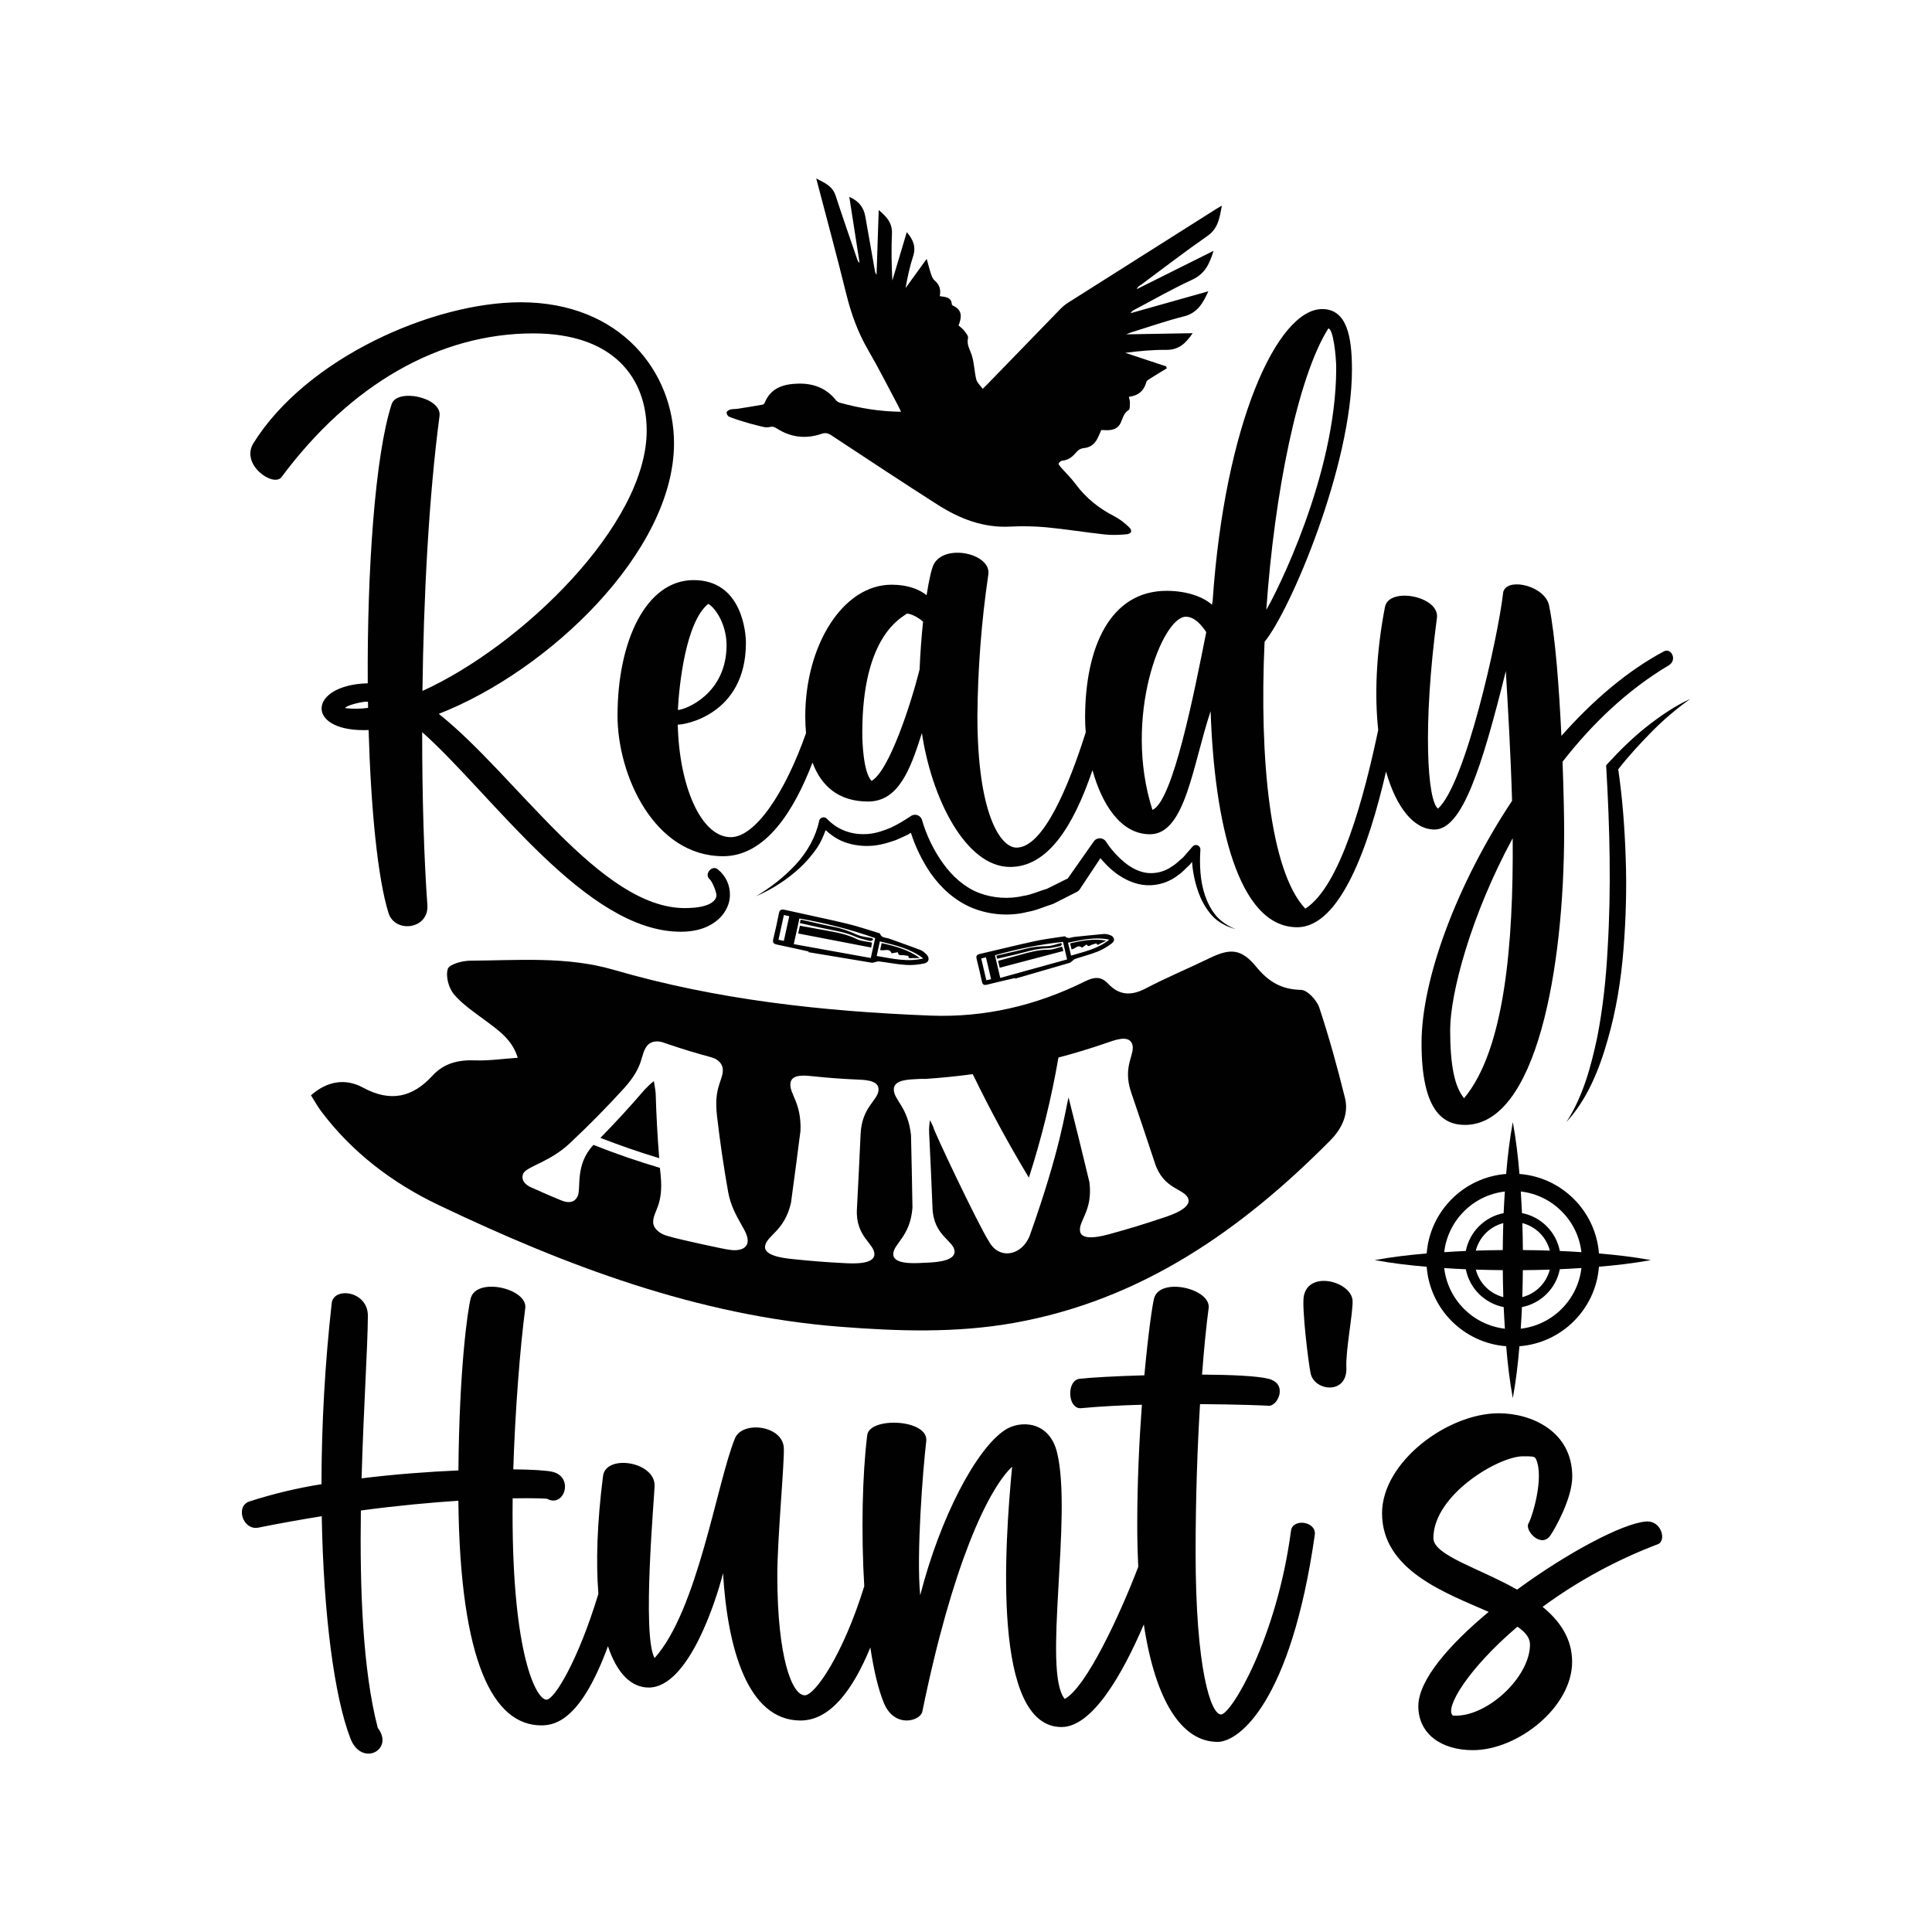
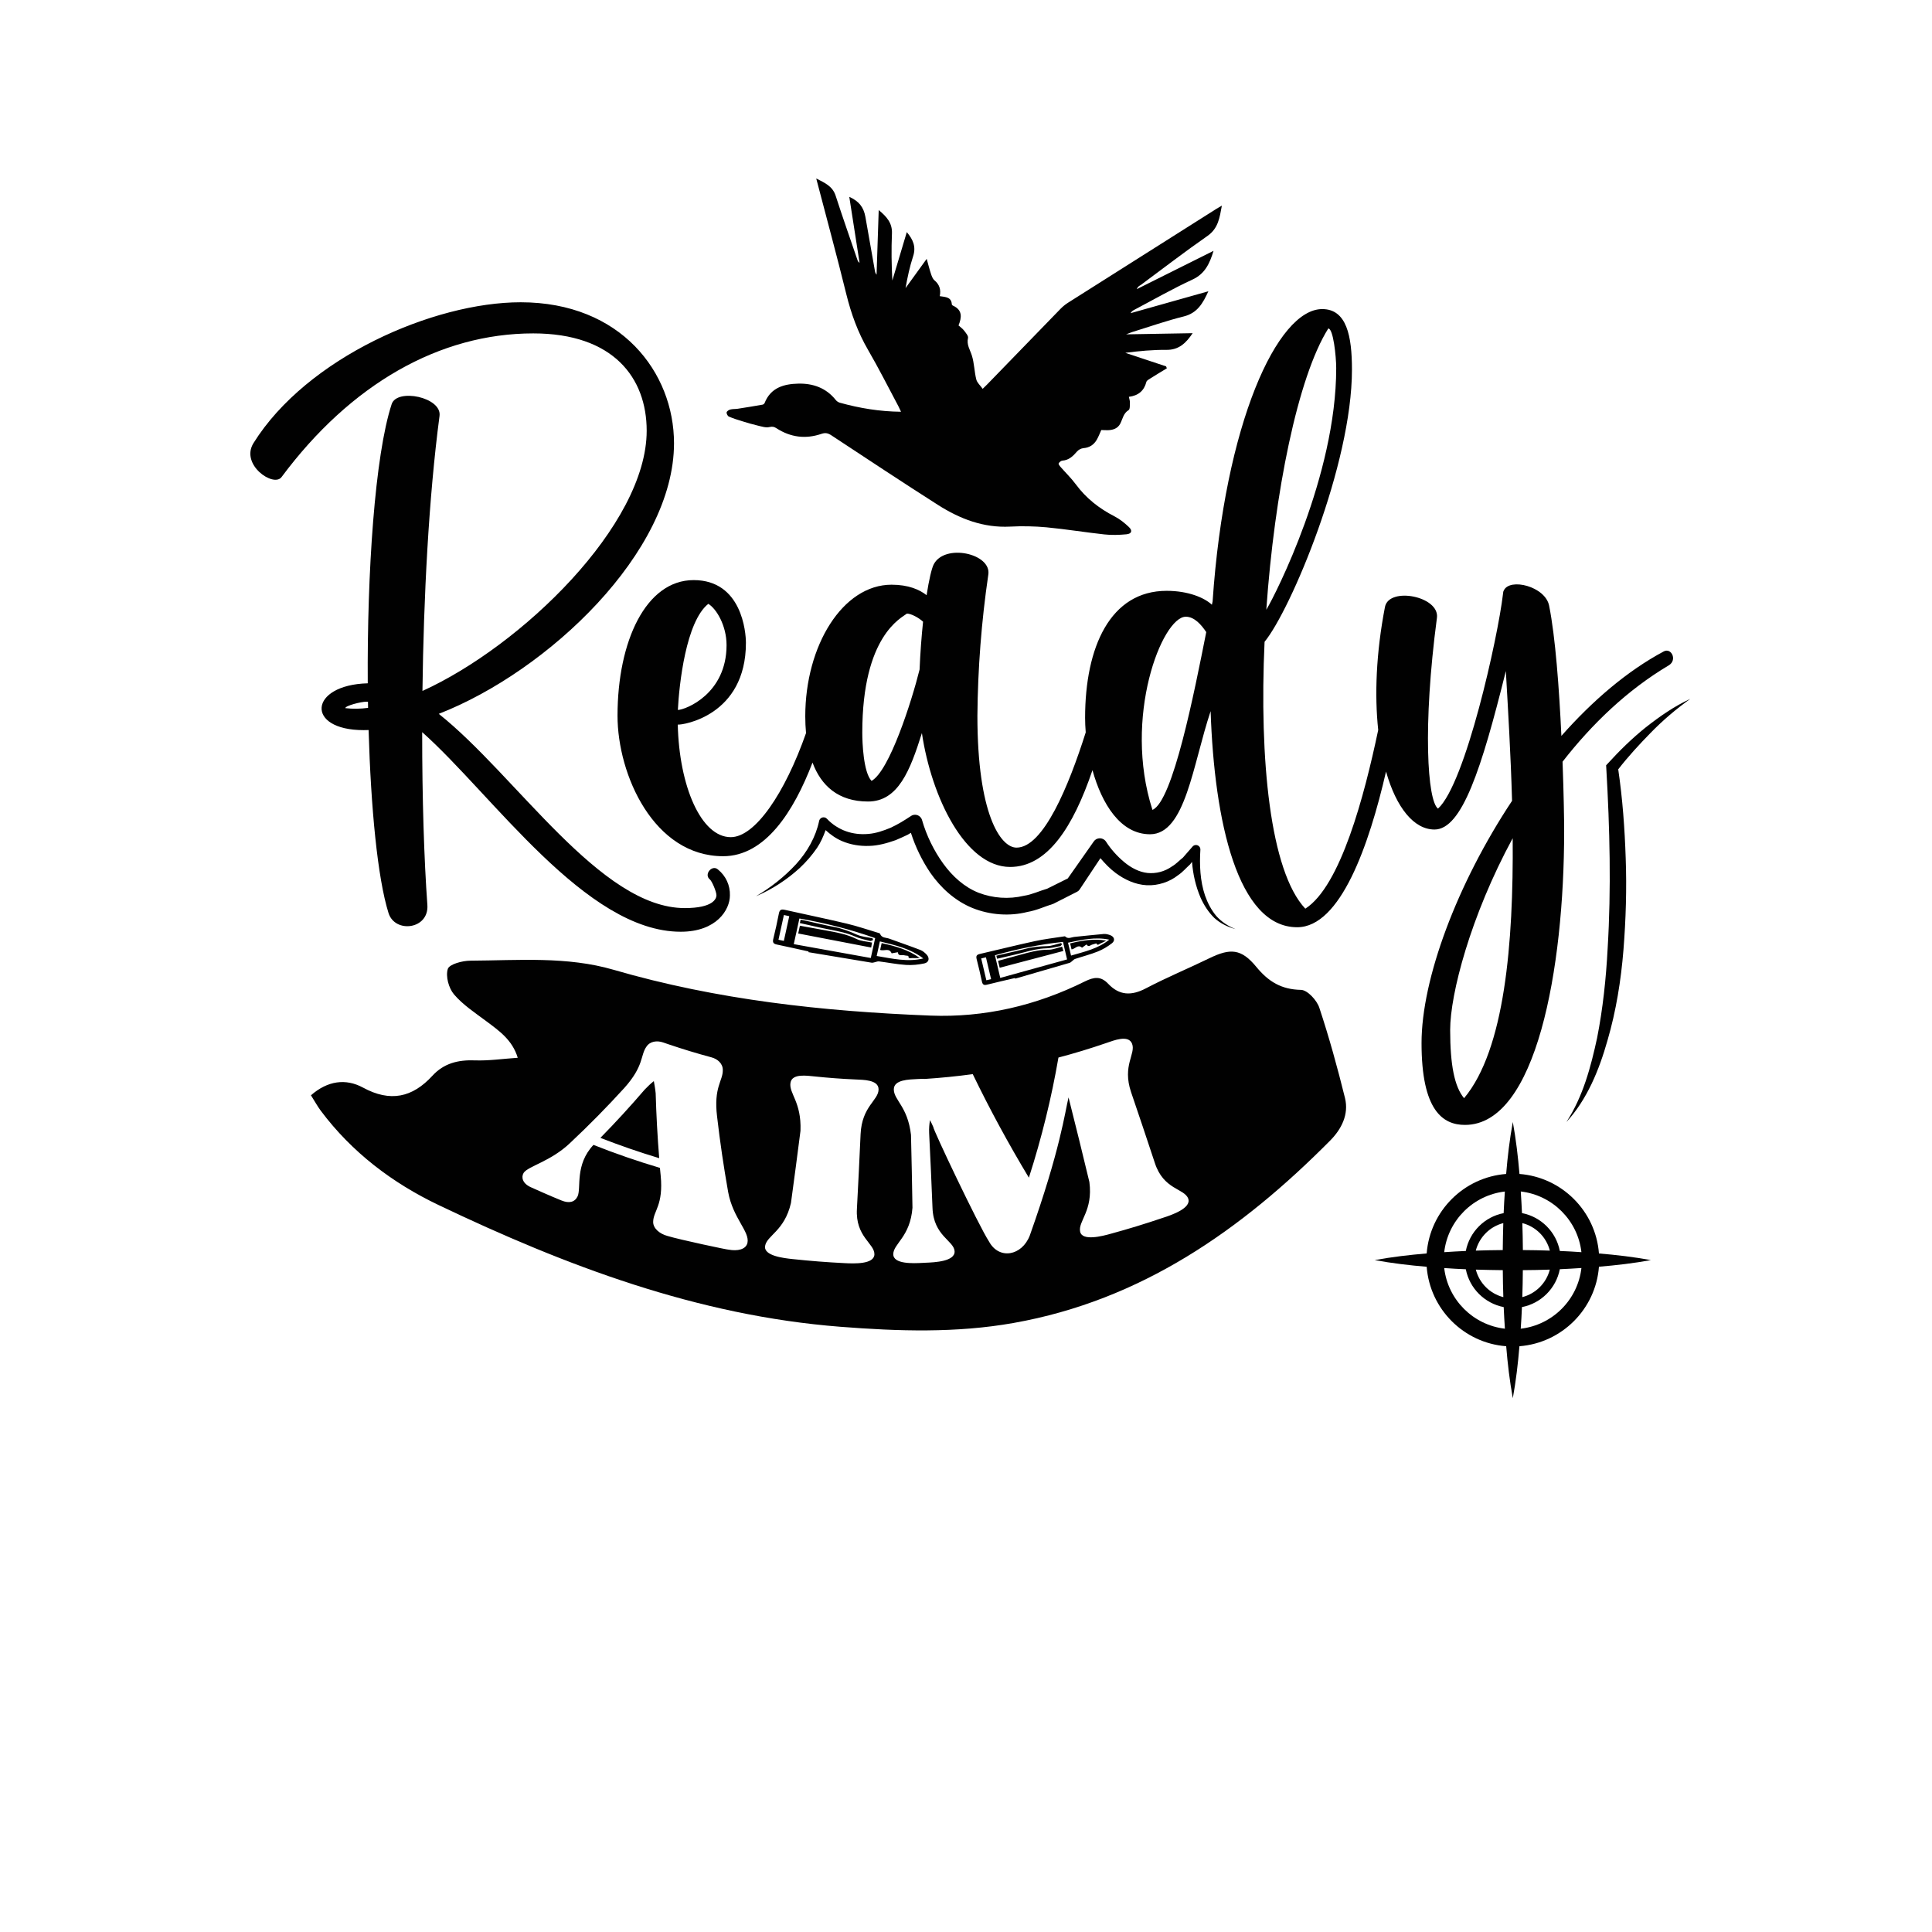
<svg xmlns="http://www.w3.org/2000/svg" version="1.1" id="Layer_1" x="0px" y="0px" viewBox="0 0 432 432" style="enable-background:new 0 0 432 432;" xml:space="preserve">
  <style type="text/css">
	.st0{fill:#010101;}
</style>
  <g>
-     <path class="st0" d="M293.99,343.2c-5.34,37.33-16.9,46.29-21.73,46.29c-8,0-13.9-9.1-16.5-26.26   c-4.79,11.17-11.51,22.94-18.4,22.94c-15.57,0-12.71-40.73-11.05-58.21c-5.41,5.11-13.4,22.06-20.07,54.74   c-0.44,2.15-6.21,3.83-8.59-1.88c-1.28-3.07-2.28-7.41-3.04-12.44c-3.93,9.56-9.01,16.33-15.61,16.33   c-11.84,0-16.32-16.17-17.33-32.93c-1.45,5.78-7.65,25.56-16.61,25.56c-3.9,0-7.09-3.15-9.12-9.24   c-5.87,15.97-11.38,17.7-14.89,17.7c-10.66,0-18.17-13.95-18.56-50.23c-6.13,0.4-13.49,1.07-21.8,2.18   c-0.25,17.29,0.39,35.62,3.78,48.61c3.78,4.91-3.62,8.82-6.11,2.38c-3.64-9.4-6.03-27.89-6.42-49.71   c-4.51,0.72-9.24,1.56-14.16,2.55c-3.45,0.7-5.22-4.76-2.04-5.84c5.27-1.71,10.67-3,16.14-3.87c0.02-13.52,0.79-27.04,2.29-40.48   c0.42-3.73,8.14-2.78,8.09,2.89c-0.06,7.35-0.99,21.02-1.41,36.28c7.43-0.92,14.98-1.48,21.65-1.77   c0.19-22.73,2.08-35.99,2.75-38.48c1.3-4.87,12.78-2.19,12.2,2.2c-1.17,8.91-2.27,22.96-2.68,36.04c4.36,0.04,7.51,0.25,8.8,0.56   c4.84,1.19,2.6,8.12-1.25,6.02c-0.36-0.06-3.06-0.18-7.69-0.1c-0.01,1.19-0.02,2.37-0.02,3.52c0,31.63,5.33,41.5,7.59,41.5   c1.76,0,7.09-8.77,11.6-23.67c-0.57-7.08-0.29-15.89,1.04-26.35c0.63-4.91,11.53-3.26,11.53,2.13c0,2.06-2.89,33.6,0,38.58   c9.68-10.76,13.94-39.35,17.98-49.14c1.63-3.94,10.47-2.92,10.9,1.99c0.24,2.75-1.44,20.22-1.44,28.67   c0,18.27,3.27,26.81,6.14,26.81c2.28,0,8.57-9.09,13.3-24.39c-0.72-12.01-0.43-24.96,0.66-33.77c0.51-4.19,13.78-3.61,13.2,1.34   c-0.76,6.48-2.24,25.31-1.35,34.46c4.45-17.38,12.54-32.83,19.04-37.02c3.26-2.1,9.78-2.09,11.55,5.05   c3.51,14.15-3.32,49.2,1.73,55.14c4.79-2.54,12.37-18.87,16.44-29.55c-0.15-2.97-0.23-6.09-0.23-9.38c0-9.59,0.45-18.88,1.04-26.85   c-4.65,0.13-9.33,0.37-13.57,0.77c-3.06,0.29-3.36-6.22-0.36-6.57c2.59-0.3,8.16-0.6,14.48-0.78c0.86-9.35,1.81-15.87,2.17-17.2   c1.3-4.87,12.78-2.19,12.2,2.2c-0.52,3.93-1.03,8.97-1.47,14.84c6.63,0.04,12.45,0.31,14.88,0.94c4.48,1.17,1.97,6.22,0,6.03   c-0.48-0.05-6.91-0.32-15.33-0.37c-0.59,9.68-0.99,21.03-0.99,33.15c0,26.13,3.42,36.25,5.68,36.25s12.47-17.04,15.65-41.09   C289.03,339.42,294.42,340.17,293.99,343.2z M302.44,290.87c-0.19-4.26-9.74-6.94-10.9-1.08c-0.5,2.55,1.04,15.1,1.52,17.31   c0.88,4.04,8.28,4.81,7.99-1.38C300.87,301.99,302.55,293.51,302.44,290.87z M370.72,345.28c-9.19,3.49-17.87,8.2-25.79,14.01   c3.86,3.17,6.6,7.11,6.6,12.29c0,10.18-12.18,19.76-22.19,19.76c-7.14,0-12.2-3.7-12.2-9.84c0-5.81,6.89-13.73,15.73-21.08   c-9.79-4.29-23.84-9.35-23.84-22.06c0-11.41,14.58-22.35,26.1-22.35c7.29,0,16.43,4.01,16.43,14.15c0,4.88-3.83,11.61-4.87,13.14   c-2.08,3.04-5.85-1.11-4.91-2.67c0.8-1.33,3.61-10.37,1.62-14.48c-0.25-0.53-1-0.52-2.84-0.52c-5.54,0-20.05,8.68-20.05,18.28   c0,3.86,10.06,6.64,18.72,11.53c11.25-8.25,23.62-14.83,28.83-15.23C371.56,339.95,372.65,344.54,370.72,345.28z M342.11,367.7   c0-1.49-1.06-2.77-2.81-3.97c-11.09,9.44-16.34,18.26-14.45,19.87C332.22,384.19,342.11,375.14,342.11,367.7z" />
    <path class="st0" d="M160.56,194.44c-1.3-1.21-3.25,1.06-1.84,2.2c0.49,0.39,1.48,2.77,1.48,3.54s-0.74,2.87-7.09,2.87   c-18.88,0-37.69-29.68-55-43.43c24.48-9.54,52.6-36.22,52.6-60.5c0-15.83-11.87-31.53-34.29-31.53   c-19.48,0-47.81,12.37-59.74,31.49c-3.01,4.82,4.5,9.97,6.27,7.6c15.47-20.8,35.34-32.13,56.29-32.13   c17.92,0,25.36,9.95,25.36,21.76c0,21.08-28.02,48.14-50.14,58.19c0.26-20.83,1.4-43.2,3.82-61.5c0.55-4.18-9.52-6.25-10.7-2.64   c-3.76,11.48-5.51,37.58-5.35,62.43c-13.18,0.35-14.01,10.47-0.93,10.47c0.37,0,0.74-0.01,1.12-0.02c0.51,17.44,2,33.06,4.45,40.91   c1.44,4.61,9.09,3.69,8.69-1.81c-0.73-10.09-1.17-23.71-1.16-38.63c15.73,13.98,36.57,44.63,57.81,44.63c8.03,0,11-4.92,11-8.12   C163.28,197.98,162.3,195.85,160.56,194.44z M77.21,158.34c0-0.54,3.51-1.44,4.72-1.44c0.11,0,0.23,0.01,0.35,0.02   c0.01,0.45,0.01,0.91,0.02,1.36C80.61,158.51,78.9,158.54,77.21,158.34z M372.02,145.66c-8.18,4.37-15.93,11.02-22.89,18.89   c-0.49-10.49-1.34-22.19-2.75-29.15c-0.87-4.28-8.8-6.27-10.13-3.36c-0.08,0.13-0.13,0.28-0.14,0.44v0.01   c-0.03,0.14-0.04,0.27-0.05,0.41c-1.12,9.55-8.35,42.31-14.52,47.91c-2.37-1.77-3.46-18.34-0.24-42.66   c0.64-4.83-10.73-7.03-11.62-2.43c-1.99,10.3-2.34,19.7-1.51,27.5c-3.11,14.81-8.43,34.94-16.3,39.96   c-7.88-8.37-10.31-33.4-9.11-59.67c5.84-7.12,19.54-39.53,19.54-60.87c0-7.48-1.17-13.53-6.65-13.53   c-10.03,0-21.8,25.58-24.51,65.38v0.01c-0.05,0.22-0.1,0.47-0.16,0.72c-1.62-1.53-5.21-3.11-10.12-3.11   c-12.59,0-18.23,12.55-18.23,28.4c0,1.03,0.05,2.12,0.14,3.25c-3.78,11.93-9.46,25.77-15.47,25.77c-3.6,0-8.75-7.55-8.75-29.49   c0.09-10.54,0.9-21.06,2.43-31.49c0.84-4.8-9.84-7.13-12.23-2.29c-0.44,0.9-1.02,3.35-1.56,6.83c-1.56-1.24-4.04-2.35-7.84-2.35   c-10.9,0-19.29,13.58-19.29,29.43c0,1.27,0.06,2.53,0.17,3.75c-4.71,13.41-11.37,23.27-16.83,23.27   c-6.63,0-11.53-11.36-11.85-25.17c0,0,0.01,0,0.01,0c1.08,0.12,15.23-1.98,15.23-18.28c0-2.34-0.9-14.03-11.69-14.03   c-10.67,0-17.02,13.67-17.02,30.33c0,13.25,8.15,31.41,23.62,31.41c9.4,0,15.78-9.97,19.98-20.94c1.92,5.15,5.75,8.71,12.42,8.71   c6.75,0,9.42-6.99,12.04-15.31c2.15,14.45,9.72,29.94,19.73,29.94c8.32,0,14.06-8.85,18.41-21.64c2.09,7.52,6.25,14.33,12.87,14.33   c7.92,0,9.55-15.59,13.55-27.53c0.82,24.76,6.08,48.32,19.35,48.32c9.7,0,16.09-18.4,19.87-34.81c2.3,8.1,6.25,12.96,10.84,12.96   c6.13,0,10.52-13.57,15.95-35.44c0.48,8.42,1.09,18.51,1.39,29.02c-12.33,18.59-20.24,39.85-20.24,54.17   c0,15.06,4.74,18.3,9.71,18.3c15.95,0,22.18-34.89,22.18-65.73c0-2.36-0.09-8.3-0.36-15.48c6.57-8.43,14.47-16.04,23.77-21.56   C375.11,147.55,373.69,144.76,372.02,145.66z M297.01,73.45L297.01,73.45c1.11,0,1.77,6.24,1.77,8.87   c0,24.1-13.67,50.74-15.47,53.74c-0.05,0.09-0.11,0.18-0.16,0.28C284.97,110.24,290.18,84.29,297.01,73.45z M158.38,135.02   c1.8,1.08,4.08,4.85,4.08,9.23c0,10.91-9.16,14.45-10.89,14.5C151.86,153.06,153.36,139.01,158.38,135.02z M205.62,149.71   c-1.77,7.13-6.74,22.68-10.74,24.9c-1.84-1.93-2.07-8.63-2.07-10.79c0-21.73,8.81-25.67,9.98-26.62c0.91,0,2.57,0.87,3.61,1.81   C206.06,142.25,205.78,145.88,205.62,149.71z M257.69,181.09c-6.65-20.68,2.16-43.19,7.46-43.19c1.91,0,3.47,1.79,4.57,3.44   C267.04,154.84,262.25,179.23,257.69,181.09z M327.37,245.56c-2.13-2.55-3.11-7.37-3.11-15.28c0-7.98,4.52-25.4,13.98-42.85   C338.43,210.86,336.47,234.7,327.37,245.56z" />
    <path class="st0" d="M146.61,244.47c0.14,4.82,0.4,9.66,0.79,14.5c-4.44-1.34-8.82-2.85-13.15-4.54c3.45-3.51,6.75-7.12,9.91-10.8   c0.7-0.73,1.35-1.35,2.04-1.89C146.34,242.56,146.52,243.47,146.61,244.47z M297.41,255.05c-19.85,20.01-42.25,35.7-70.72,40.76   c-12.87,2.29-25.82,1.87-38.78,0.86c-31.96-2.49-61.35-13.62-89.88-27.24c-10.25-4.89-19.35-11.77-26.29-21.05   c-0.76-1.02-1.37-2.15-2.21-3.47c3.74-3.28,7.81-3.8,11.64-1.72c6.09,3.31,11.04,2.23,15.52-2.65c2.56-2.79,5.73-3.57,9.44-3.44   c3.12,0.12,6.27-0.35,9.64-0.58c-1.21-4-4.17-6.03-7.05-8.19c-2.51-1.88-5.21-3.64-7.21-5.99c-1.18-1.39-1.9-4.05-1.38-5.68   c0.34-1.07,3.26-1.84,5.03-1.85c10.73-0.06,21.6-1.01,32.05,2.04c23.15,6.74,46.88,9.3,70.84,10.24   c12.1,0.47,23.65-2.24,34.51-7.63c2.06-1.02,3.59-1.23,5.23,0.51c2.5,2.65,5.21,2.72,8.43,1.03c4.64-2.44,9.51-4.45,14.23-6.75   c4.64-2.25,7.1-2.15,10.46,1.94c2.73,3.32,5.61,5.06,10,5.15c1.43,0.03,3.54,2.31,4.09,3.98c2.2,6.63,4.06,13.39,5.74,20.18   C301.66,249.21,299.92,252.53,297.41,255.05z M162.82,266.56c-1-5.63-1.83-11.27-2.48-16.9c-0.8-6.58,1.31-7.97,1.28-10.37   c0.03-1.45-1.14-2.5-2.55-2.87c-3.24-0.87-6.46-1.85-9.64-2.93c-0.38-0.13-0.76-0.26-1.14-0.39c-1.38-0.48-2.94-0.28-3.74,0.93   c-1.4,1.97-0.51,4.28-4.94,9.23c-3.85,4.23-7.89,8.34-12.13,12.31c-4.36,4.16-9.44,5.19-10.4,6.7c-0.57,0.95-0.27,2.33,1.58,3.18   c0,0.01,4.3,1.94,6.86,2.97c1.73,0.71,3,0.41,3.64-0.93c0.84-1.91-0.67-7.01,3.54-11.49c4.88,1.94,9.84,3.65,14.86,5.14   c0.05,0.57,0.11,1.14,0.17,1.72c0.65,6.65-1.65,7.91-1.68,10.33c-0.04,1.46,1.44,2.71,3.23,3.18c2.71,0.83,13.61,3.14,13.62,3.05   c1.99,0.37,3.87-0.01,4.23-1.5C167.69,275.39,163.9,272.44,162.82,266.56z M191.61,270.29c0.3-5.57,0.57-11.13,0.82-16.7   c0.3-6.25,4-7.52,4.02-9.99c0.02-2.2-3.47-2.14-5.19-2.23c-3.03-0.13-6.05-0.36-9.05-0.67c-1.71-0.16-5.14-0.74-5.46,1.44   c-0.36,2.38,2.48,4.24,2.24,10.7c-0.68,5.39-1.4,10.77-2.13,16.15c-1.45,6.28-5.38,7.24-5.78,9.6c-0.38,2.19,4.04,2.73,6.21,2.95   c3.83,0.41,7.67,0.71,11.52,0.9c2.18,0.12,6.64,0.28,6.71-1.95C195.58,278.03,191.23,276.57,191.61,270.29z M265.69,268.02   c-0.83-2.3-5.52-1.95-7.47-8c-1.75-5.29-3.52-10.58-5.32-15.85c-1.99-5.93,1.1-8.52,0.24-10.77c-0.81-2.12-4.15-0.73-5.83-0.16   c-3.52,1.21-7.07,2.29-10.64,3.23c-1.54,8.95-3.74,17.93-6.61,26.86c-4.56-7.57-8.75-15.3-12.55-23.15   c-3.54,0.48-7.1,0.84-10.65,1.07c-0.51-0.03-0.96-0.01-1.34,0.01c-0.15,0.01-0.3,0.01-0.45,0.02c-1.72,0.1-5.22,0.1-5.21,2.31   c0.01,2.41,3.11,3.81,3.84,10.17c0.14,5.43,0.24,10.86,0.33,16.29c-0.49,6.49-4.25,8.03-4.29,10.36c-0.04,2.29,4.42,2.09,6.61,1.97   c0.19-0.01,0.38-0.02,0.57-0.03c2.11-0.08,6.67-0.29,6.53-2.58c-0.16-2.38-4.72-3.41-4.94-9.7c-0.22-5.57-0.47-11.14-0.75-16.7   c-0.05-1.11,0.04-2.03,0.19-2.91c0.23,0.48,0.53,1.01,0.77,1.61c-0.28,0.08,10.04,21.87,12.43,25.54c2.24,4.14,7.37,3.21,9.12-1.36   c6.88-19.37,7.84-27.54,8.66-30.87c1.59,6.3,3.15,12.6,4.66,18.92c0.85,6.46-2.55,8.75-2.07,11.09c0.44,2.18,4.92,1.03,6.99,0.44   c3.83-1.04,7.63-2.21,11.41-3.49C262.1,271.66,266.44,270.12,265.69,268.02z" />
    <path class="st0" d="M254.19,64.65c5.66-2.82,11.33-5.65,17.16-8.56c-0.87,2.85-1.91,5.13-4.73,6.43   c-4.42,2.04-8.65,4.47-12.96,6.74c-0.32,0.17-0.63,0.36-0.86,0.77c5.73-1.62,11.47-3.23,17.39-4.9c-1.21,2.67-2.45,4.87-5.51,5.63   c-3.88,0.96-7.67,2.3-11.5,3.48c-0.35,0.11-0.69,0.26-1.37,0.52c5.15-0.09,9.92-0.18,14.87-0.26c-1.49,2.21-3.07,3.76-5.87,3.73   c-3.05-0.03-6.1,0.26-9.19,0.66c3.04,1.01,6.08,2.02,9.12,3.03c0.06,0.14,0.11,0.29,0.17,0.43c-1.21,0.74-2.43,1.47-3.63,2.23   c-0.36,0.23-0.87,0.49-0.95,0.82c-0.52,2.01-1.82,3.06-3.91,3.33c0.09,0.46,0.24,0.87,0.23,1.27c-0.02,0.59,0.04,1.5-0.29,1.7   c-1.19,0.73-1.32,1.97-1.87,3.03c-0.55,1.06-1.58,1.42-2.72,1.46c-0.51,0.02-1.02-0.03-1.52-0.04c-0.34,0.75-0.61,1.48-0.99,2.14   c-0.66,1.16-1.64,1.81-3.02,1.92c-0.49,0.04-1.07,0.35-1.4,0.73c-0.9,1.04-1.81,1.95-3.29,2.06c-0.3,0.02-0.69,0.34-0.83,0.62   c-0.08,0.15,0.22,0.56,0.43,0.79c1.13,1.3,2.38,2.5,3.4,3.88c2.31,3.13,5.24,5.42,8.68,7.18c1.16,0.6,2.23,1.46,3.19,2.37   c0.87,0.82,0.62,1.53-0.57,1.63c-1.62,0.15-3.28,0.21-4.89,0.03c-4.33-0.47-8.63-1.18-12.96-1.59c-2.69-0.25-5.42-0.3-8.12-0.16   c-5.96,0.31-11.22-1.72-16.09-4.81c-8.03-5.11-15.96-10.38-23.91-15.61c-0.75-0.49-1.33-0.62-2.23-0.31   c-3.51,1.2-6.88,0.77-10.01-1.25c-0.52-0.33-0.89-0.45-1.59-0.28c-0.8,0.2-1.75-0.13-2.62-0.33c-1.16-0.27-2.3-0.61-3.43-0.96   c-1.02-0.31-2.04-0.63-3.02-1.05c-0.27-0.12-0.55-0.65-0.51-0.93c0.05-0.27,0.5-0.57,0.82-0.65c0.53-0.14,1.11-0.09,1.66-0.17   c1.86-0.29,3.72-0.59,5.57-0.92c0.17-0.03,0.39-0.21,0.45-0.37c1.37-3.46,4.34-4.26,7.56-4.33c3.27-0.07,6.2,0.96,8.34,3.65   c0.22,0.28,0.58,0.53,0.93,0.62c4.42,1.23,8.91,1.97,13.67,2.02c-0.22-0.46-0.38-0.84-0.57-1.2c-2.25-4.22-4.4-8.5-6.8-12.63   c-2.28-3.92-3.77-8.06-4.86-12.45c-2.11-8.57-4.43-17.09-6.73-25.88c1.91,0.98,3.64,1.7,4.34,3.85c1.55,4.79,3.23,9.55,4.86,14.32   c0.08,0.24,0.17,0.48,0.49,0.68c-0.76-4.91-1.53-9.81-2.3-14.75c2.14,0.97,3.21,2.29,3.6,4.47c0.71,4.03,1.42,8.06,2.13,12.09   c0.05,0.29,0.13,0.57,0.37,0.85c0.16-4.73,0.31-9.47,0.48-14.45c1.79,1.49,3.06,2.89,2.96,5.25c-0.15,3.48-0.1,6.97,0.09,10.5   c1.06-3.56,2.12-7.11,3.23-10.82c1.43,1.69,2.11,3.3,1.41,5.42c-0.75,2.28-1.25,4.65-1.69,7.1c1.49-2.06,2.97-4.11,4.73-6.54   c0.37,1.32,0.62,2.35,0.96,3.36c0.17,0.51,0.38,1.1,0.77,1.43c1.11,0.93,1.5,2.06,1.19,3.55c1.32,0.2,2.6,0.19,2.7,1.83   c0.01,0.1,0.13,0.24,0.23,0.28c2.18,0.97,2,2.63,1.27,4.44c0.45,0.4,0.92,0.72,1.25,1.16c0.38,0.5,0.98,1.19,0.87,1.65   c-0.35,1.51,0.45,2.61,0.86,3.91c0.54,1.72,0.55,3.6,0.99,5.36c0.18,0.72,0.87,1.31,1.43,2.09c0.36-0.35,0.68-0.66,1-0.98   c5.46-5.63,10.92-11.27,16.39-16.89c0.5-0.52,1.08-0.99,1.69-1.38c11.07-7.02,22.15-14.02,33.22-21.02   c0.32-0.2,0.66-0.38,1.18-0.69c-0.5,2.69-0.79,5.09-3.24,6.79c-5.06,3.52-9.94,7.29-14.9,10.96   C254.71,63.92,254.37,64.16,254.19,64.65z M206.69,215.42c-1.34,0.29-2.76,0.43-4.12,0.34c-2.02-0.13-4.02-0.54-6.03-0.79   c-0.31-0.04-0.64,0.13-0.96,0.19c-0.23,0.05-0.46,0.14-0.68,0.1c-4.71-0.77-9.42-1.56-14.13-2.35c0.01-0.05,0.02-0.11,0.03-0.16   c-2.37-0.52-4.73-1.06-7.1-1.55c-0.78-0.16-0.98-0.49-0.79-1.26c0.46-1.88,0.88-3.78,1.25-5.68c0.16-0.84,0.53-1,1.32-0.82   c4.61,1.04,9.24,1.98,13.84,3.08c2.41,0.57,4.75,1.38,7.13,2.09c0.11,0.03,0.29,0.08,0.32,0.16c0.36,1.01,1.34,0.85,2.08,1.12   c2.32,0.85,4.67,1.65,6.98,2.54c0.51,0.2,0.98,0.61,1.37,1.02C207.92,214.22,207.74,215.19,206.69,215.42z M176.48,204.86   c-0.45-0.1-0.82-0.18-1.2-0.26c-0.41,1.87-0.81,3.69-1.21,5.53c0.41,0.09,0.76,0.17,1.2,0.26   C175.68,208.5,176.08,206.69,176.48,204.86z M195.69,209.77c-5.55-1.98-11.18-3.38-16.94-4.39c-0.41,1.86-0.8,3.63-1.26,5.73   c5.81,1.04,11.52,2.07,17.22,3.1C195.08,212.54,195.39,211.11,195.69,209.77z M206.45,214.31c-2.89-2.22-6.31-2.97-9.71-3.81   c-0.25,1.16-0.47,2.15-0.71,3.26C199.52,214.34,202.92,215.17,206.45,214.31z M191.53,209.96c-2.25-1.11-4.65-1.51-7.06-1.95   c-1.87-0.34-3.74-0.68-5.61-1.02c-0.12,0.56-0.22,1.02-0.38,1.74c5.44,1.05,10.83,2.09,16.32,3.14c0.08-0.47,0.12-0.74,0.18-1.11   C193.75,210.5,192.53,210.46,191.53,209.96z M181.08,206.08c-0.67-0.15-1.34-0.29-2.06-0.45c-0.08,0.35-0.13,0.6-0.17,0.77   c2.28,0.5,4.51,1.04,6.76,1.47c1.9,0.37,3.78,0.73,5.57,1.53c1.06,0.48,2.24,0.71,3.38,1.01c0.19,0.05,0.45-0.15,0.67-0.23   c-0.04-0.13-0.09-0.25-0.13-0.38c-1.17-0.26-2.42-0.33-3.49-0.81c-1.69-0.76-3.39-1.41-5.22-1.75   C184.62,206.91,182.86,206.47,181.08,206.08z M199.37,213.17c0.47-0.08,0.91-0.16,1.39-0.25c0.1,0.98,0.87,0.54,1.37,0.67   c0.33,0.09,0.98,0.12,0.98,0.17c0,0.71,0.52,0.45,0.84,0.47c0.57,0.03,1.14-0.01,1.71-0.02c-2.55-1.87-5.49-2.66-8.52-3.33   c-0.13,0.57-0.23,1.05-0.34,1.53C197.69,212.73,198.84,211.86,199.37,213.17z M248.65,210.9c-0.96,0.75-2.04,1.4-3.16,1.85   c-1.66,0.67-3.42,1.11-5.12,1.68c-0.26,0.09-0.46,0.35-0.69,0.52c-0.16,0.12-0.32,0.29-0.5,0.34c-4.06,1.19-8.12,2.36-12.19,3.54   c-0.01-0.05-0.03-0.09-0.04-0.14c-2.09,0.49-4.19,0.97-6.27,1.49c-0.68,0.17-0.97-0.02-1.12-0.7c-0.36-1.68-0.75-3.35-1.18-5.02   c-0.19-0.74,0.04-1,0.74-1.16c4.08-0.94,8.14-1.96,12.24-2.85c2.14-0.47,4.33-0.72,6.5-1.06c0.1-0.02,0.26-0.05,0.31,0   c0.67,0.67,1.4,0.16,2.1,0.1c2.18-0.21,4.36-0.47,6.55-0.65c0.49-0.04,1.02,0.11,1.49,0.29   C249.17,209.47,249.4,210.31,248.65,210.9z M220.46,214.06c-0.39,0.09-0.72,0.17-1.06,0.25c0.39,1.65,0.77,3.26,1.15,4.88   c0.36-0.09,0.67-0.16,1.06-0.25C221.22,217.27,220.84,215.67,220.46,214.06z M237.69,210.61c-5.2,0.55-10.23,1.59-15.22,2.99   c0.39,1.64,0.76,3.2,1.19,5.06c5.04-1.39,10-2.77,14.94-4.13C238.27,213.06,237.97,211.79,237.69,210.61z M248.03,210.11   c-3.16-0.67-6.18,0.05-9.22,0.68c0.24,1.02,0.45,1.9,0.68,2.88C242.5,212.79,245.54,212.14,248.03,210.11z M234.44,212.36   c-2.22-0.03-4.3,0.58-6.39,1.15c-1.62,0.44-3.25,0.89-4.88,1.34c0.12,0.5,0.21,0.9,0.36,1.54c4.75-1.25,9.45-2.49,14.24-3.75   c-0.12-0.41-0.19-0.64-0.28-0.96C236.42,211.93,235.43,212.37,234.44,212.36z M224.61,213.27c-0.59,0.14-1.19,0.28-1.82,0.43   c0.07,0.31,0.12,0.53,0.16,0.68c2.02-0.48,4-0.9,5.96-1.42c1.66-0.44,3.3-0.87,5.04-0.91c1.03-0.03,2.06-0.29,3.09-0.49   c0.17-0.03,0.3-0.29,0.45-0.44c-0.08-0.08-0.17-0.17-0.25-0.25c-1.03,0.24-2.06,0.67-3.1,0.69c-1.64,0.04-3.25,0.17-4.84,0.6   C227.75,212.57,226.18,212.9,224.61,213.27z M241.94,211.91c0.34-0.25,0.66-0.48,1.01-0.73c0.46,0.74,0.9,0.1,1.35,0.01   c0.3-0.06,0.83-0.28,0.85-0.24c0.28,0.57,0.59,0.16,0.85,0.05c0.47-0.2,0.91-0.44,1.36-0.67c-2.76-0.51-5.41-0.02-8.08,0.61   c0.12,0.5,0.22,0.93,0.32,1.35C240.42,212.2,241.01,211.07,241.94,211.91z M336.78,262.5c0.32-3.87,0.78-7.74,1.49-11.62   c0.71,3.87,1.16,7.74,1.49,11.62c9.47,0.73,17.05,8.3,17.77,17.78c3.87,0.32,7.74,0.77,11.62,1.48c-3.87,0.71-7.74,1.16-11.62,1.48   c-0.72,9.48-8.3,17.05-17.78,17.78c-0.32,3.87-0.77,7.74-1.48,11.62c-0.71-3.87-1.16-7.74-1.48-11.62   c-9.48-0.72-17.05-8.29-17.78-17.77c-3.87-0.32-7.74-0.78-11.62-1.49c3.87-0.71,7.74-1.16,11.62-1.49   C319.74,270.8,327.31,263.23,336.78,262.5z M336.5,297.1c-0.11-1.61-0.2-3.22-0.27-4.83c-4.27-0.83-7.64-4.19-8.47-8.46   c-1.61-0.07-3.22-0.15-4.83-0.27C323.75,290.64,329.4,296.28,336.5,297.1z M340.39,290.04c3.01-0.77,5.38-3.14,6.15-6.15   c-2.01,0.07-4.02,0.11-6.03,0.12C340.5,286.02,340.46,288.03,340.39,290.04z M346.55,279.64c-0.77-3.01-3.14-5.38-6.15-6.15   c0.07,2.01,0.1,4.02,0.12,6.03C342.53,279.53,344.54,279.57,346.55,279.64z M336.14,273.49c-3.01,0.77-5.37,3.14-6.15,6.15   c2.01-0.07,4.02-0.1,6.03-0.12C336.04,277.5,336.08,275.49,336.14,273.49z M330,283.89c0.77,3.01,3.14,5.38,6.15,6.15   c-0.07-2.01-0.11-4.02-0.12-6.03C334.02,283.99,332.01,283.95,330,283.89z M353.61,283.53c-1.61,0.11-3.22,0.2-4.83,0.27   c-0.83,4.27-4.2,7.64-8.47,8.47c-0.07,1.61-0.15,3.22-0.27,4.83C347.15,296.28,352.8,290.63,353.61,283.53z M340.05,266.42   c0.11,1.61,0.19,3.22,0.27,4.83c4.27,0.83,7.64,4.2,8.46,8.47c1.61,0.07,3.22,0.15,4.83,0.27   C352.8,272.89,347.15,267.24,340.05,266.42z M322.93,279.99c1.61-0.11,3.22-0.2,4.83-0.27c0.83-4.27,4.2-7.64,8.46-8.46   c0.07-1.61,0.15-3.22,0.27-4.83C329.4,267.24,323.75,272.88,322.93,279.99z M269.45,200.25c-1.11-3.27-1.26-6.88-1.04-10.25   c0.02-0.3-0.1-0.6-0.34-0.81c-0.41-0.36-1.04-0.32-1.4,0.09l-0.05,0.06l-2.11,2.42c-0.82,0.64-1.54,1.45-2.42,1.95   c-1.67,1.2-3.64,1.67-5.49,1.49c-1.87-0.2-3.67-1.14-5.22-2.43c-1.54-1.28-3.01-2.91-4.06-4.56c-0.11-0.18-0.27-0.35-0.45-0.47   c-0.75-0.52-1.78-0.34-2.3,0.41l-5.81,8.27l-4.62,2.3c-1.72,0.49-3.4,1.31-5.14,1.57c-3.47,0.83-7.01,0.54-10.17-0.66   c-3.17-1.25-5.86-3.66-7.94-6.55c-2.08-2.87-3.74-6.3-4.71-9.68l-0.02-0.06c-0.04-0.15-0.11-0.3-0.21-0.44   c-0.5-0.74-1.5-0.94-2.24-0.45c-1.48,0.99-2.99,1.92-4.59,2.65c-1.6,0.66-3.26,1.24-4.96,1.37c-1.69,0.15-3.4-0.03-4.99-0.6   c-1.57-0.55-3.12-1.56-4.18-2.71l-0.07-0.07c-0.14-0.15-0.33-0.27-0.55-0.31c-0.55-0.12-1.1,0.24-1.21,0.79   c-0.74,3.54-2.62,6.88-5.17,9.68c-2.57,2.78-5.62,5.19-8.94,7.15c3.56-1.52,6.87-3.66,9.78-6.32c1.44-1.35,2.74-2.85,3.88-4.51   c0.81-1.21,1.4-2.56,1.9-3.95c1.11,1.02,2.3,1.87,3.69,2.46c1.9,0.81,3.98,1.14,6.03,1.07c2.07-0.05,4.03-0.62,5.92-1.28   c0.93-0.37,1.82-0.81,2.73-1.23l0.7-0.42c1.03,3.18,2.45,6.13,4.33,8.92c2.3,3.32,5.49,6.28,9.43,7.89   c3.91,1.58,8.35,1.89,12.31,0.88c2.03-0.34,3.86-1.22,5.79-1.82l5.32-2.7c0.21-0.11,0.4-0.27,0.54-0.48l0.04-0.06l4.62-6.96   c1.03,1.22,2.13,2.36,3.44,3.34c1.94,1.43,4.31,2.57,6.9,2.71c2.56,0.13,5.16-0.75,7.04-2.26c1.02-0.67,1.77-1.6,2.66-2.39   l0.44-0.57c0.21,2.75,0.82,5.43,1.9,7.97c0.75,1.68,1.76,3.26,3.07,4.55c1.37,1.25,3.04,2.05,4.77,2.51   c-1.67-0.65-3.16-1.64-4.32-2.94C270.82,203.44,270.02,201.88,269.45,200.25z M377.94,156.28c-3.56,1.63-6.81,3.9-9.91,6.33   c-3.08,2.47-5.88,5.21-8.58,8.17l-0.32,0.35l0.04,0.63c0.78,13.43,1.12,26.96,0.3,40.36c-0.35,6.7-1.06,13.39-2.35,19.95   c-1.41,6.51-3.14,13.08-6.87,18.82c4.65-5.06,7.33-11.68,9.19-18.25c1.93-6.61,3.02-13.43,3.57-20.26   c0.54-6.83,0.75-13.68,0.5-20.5c-0.22-6.64-0.7-13.25-1.67-19.86c2.21-2.85,4.72-5.58,7.28-8.19   C371.82,161.06,374.77,158.55,377.94,156.28z" />
  </g>
</svg>